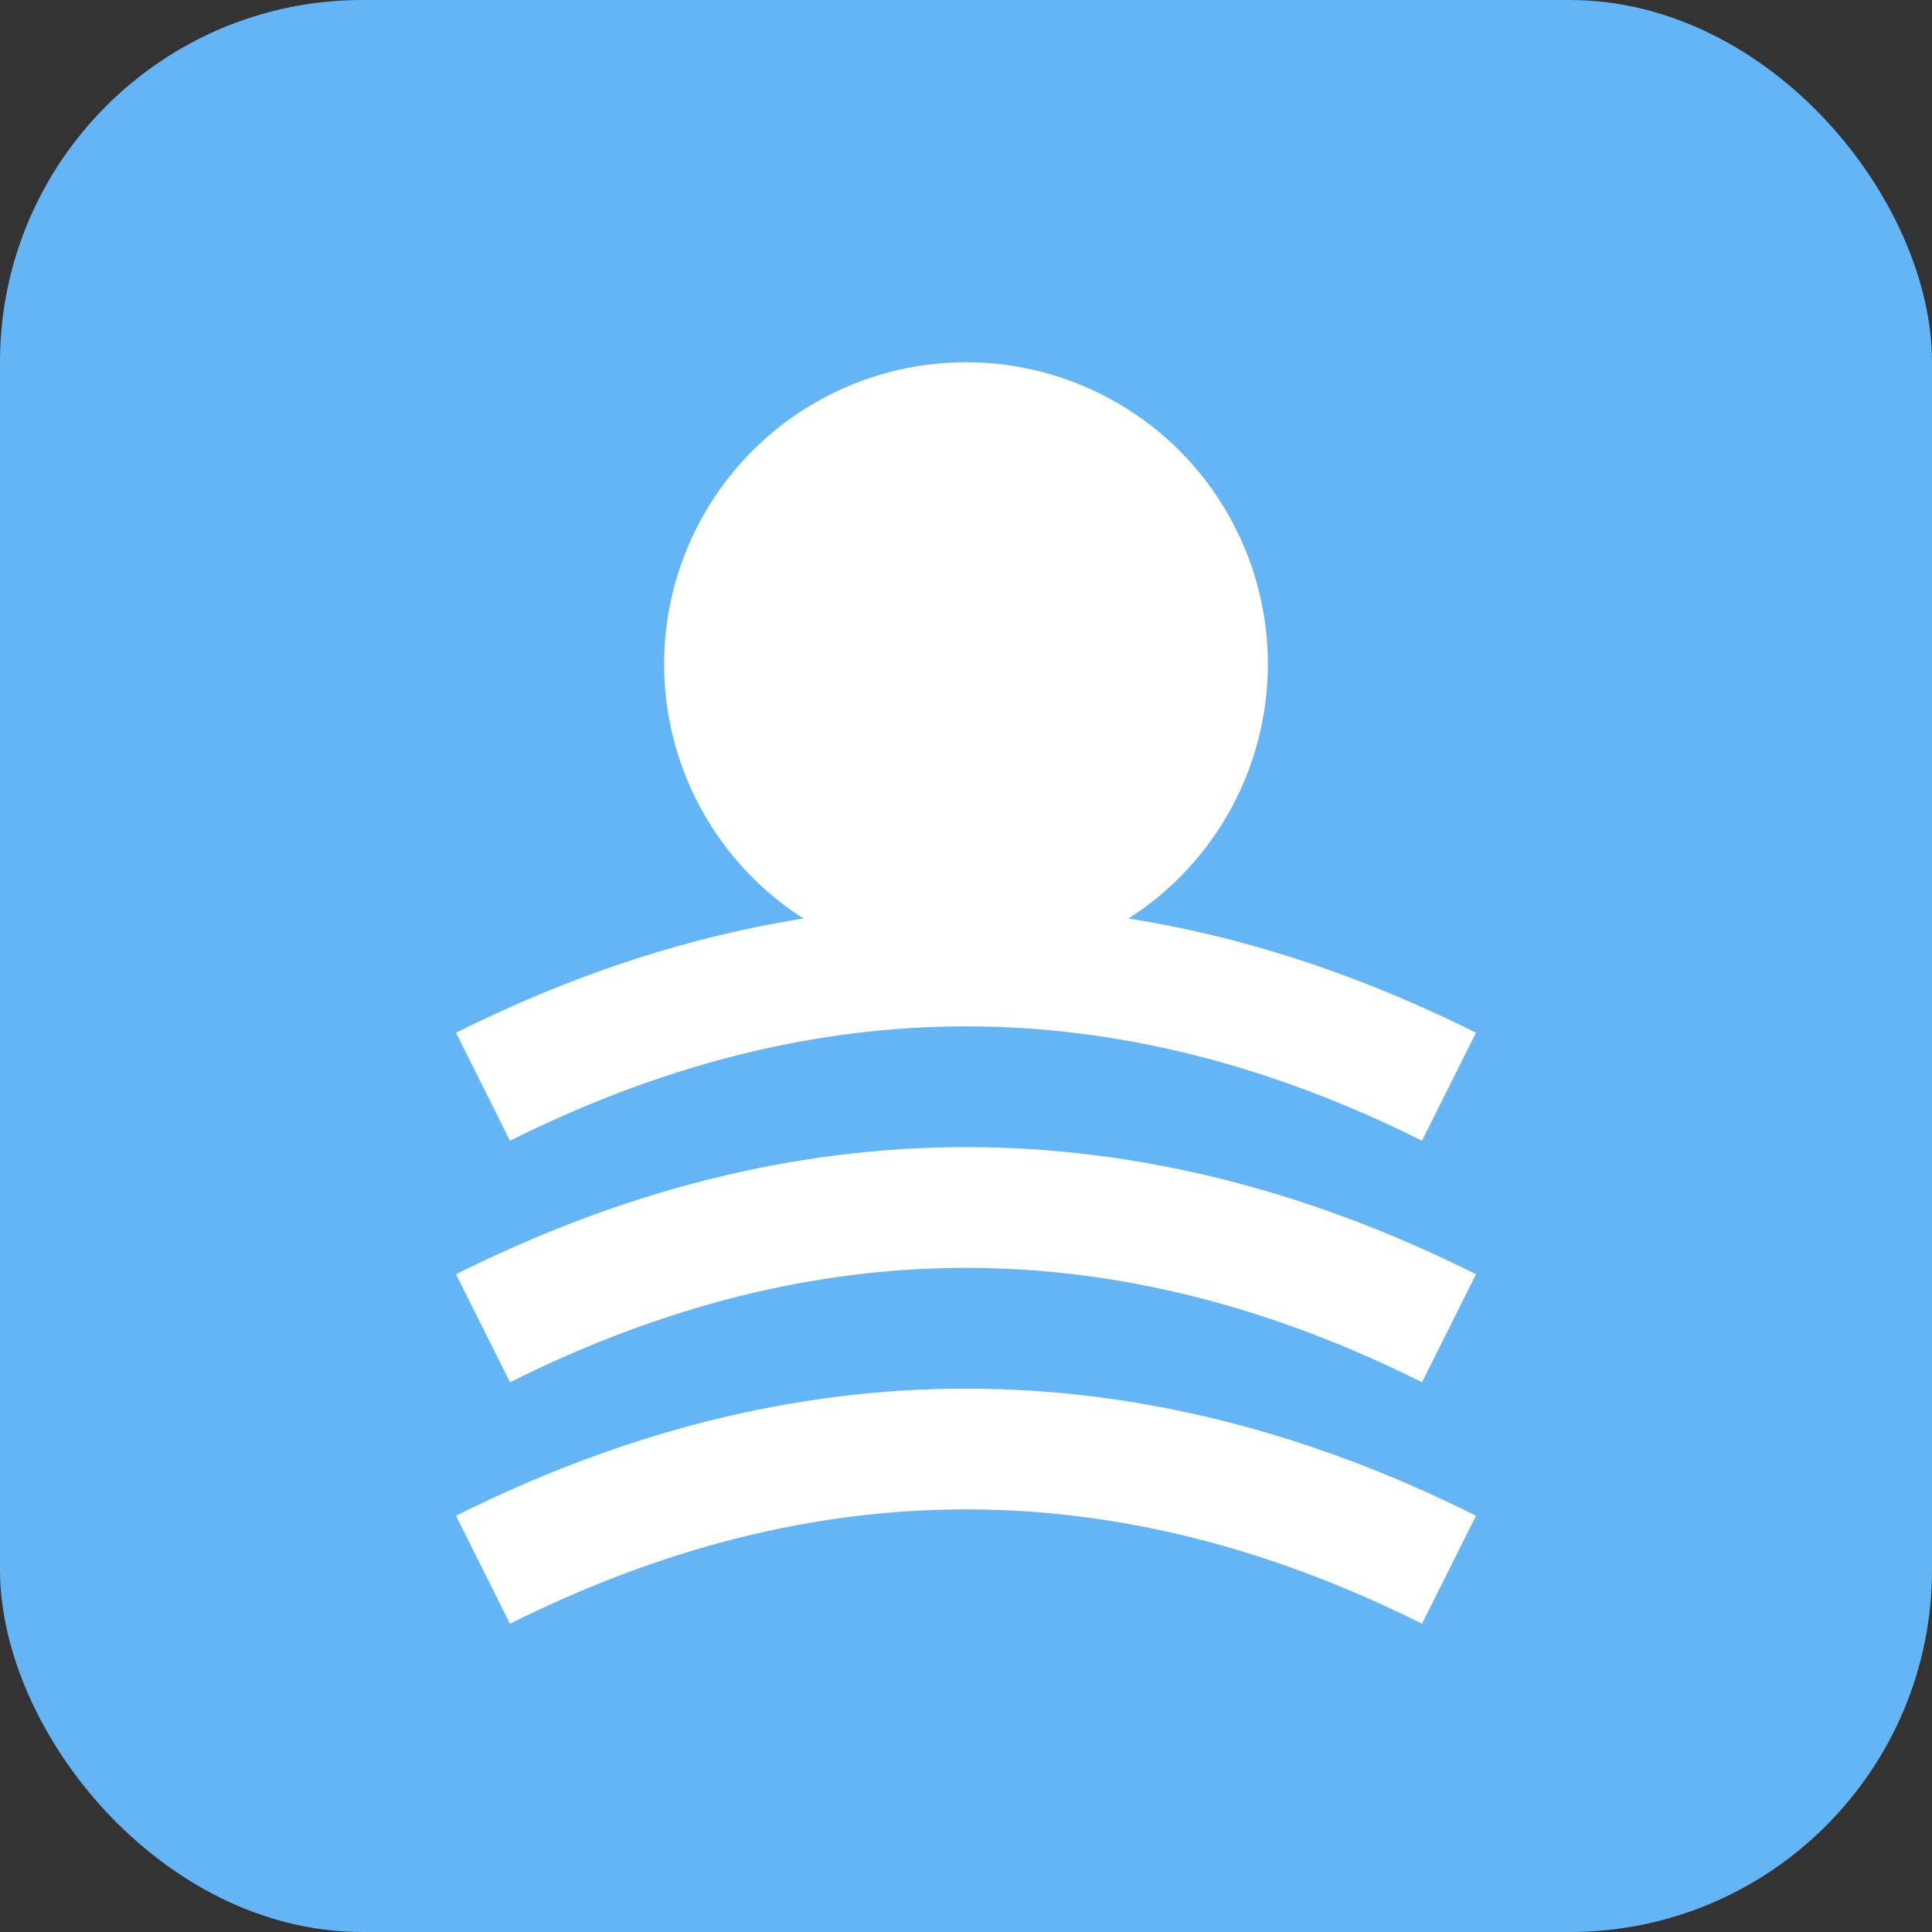
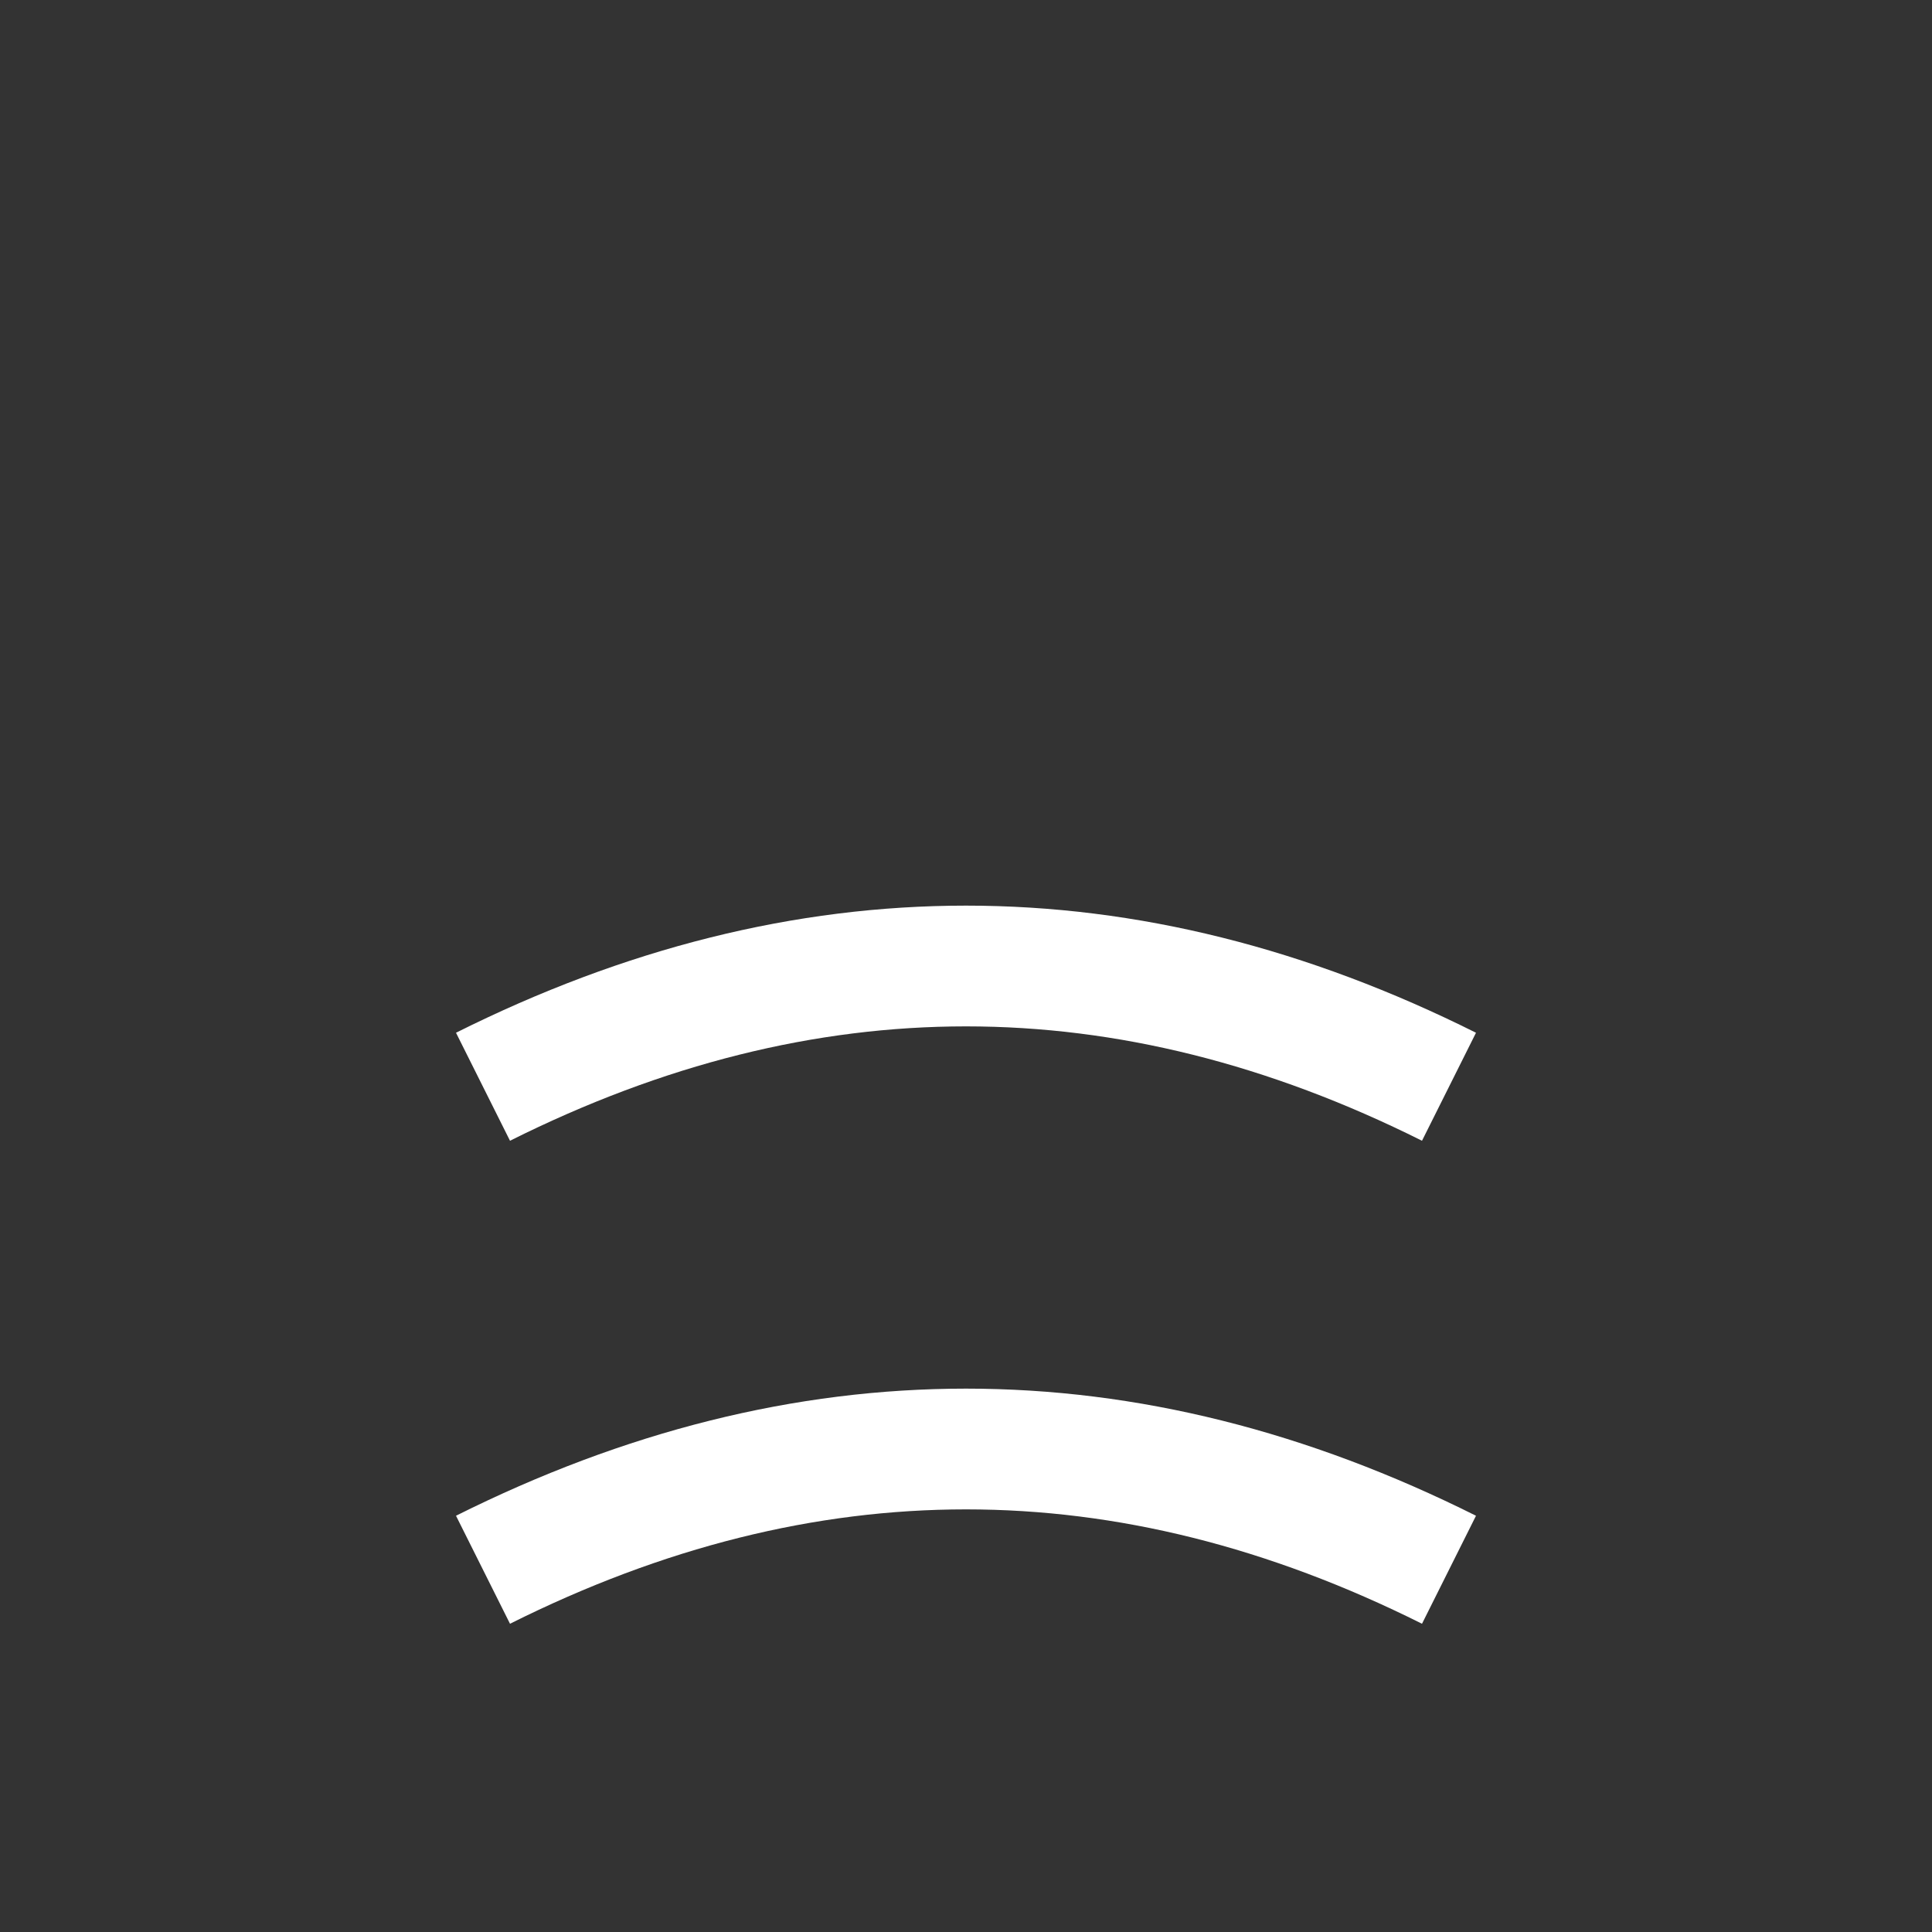
<svg xmlns="http://www.w3.org/2000/svg" width="32" height="32" viewBox="0 0 32 32">
  <rect x="0" y="0" width="32" height="32" fill="#333333" stroke="none" />
-   <rect width="32" height="32" rx="6" fill="#64b5f6" />
-   <circle cx="16" cy="11" r="5" fill="#ffffff" />
  <path d="M8,18 Q16,14 24,18" stroke="#ffffff" stroke-width="2" fill="none" />
-   <path d="M8,22 Q16,18 24,22" stroke="#ffffff" stroke-width="2" fill="none" />
  <path d="M8,26 Q16,22 24,26" stroke="#ffffff" stroke-width="2" fill="none" />
</svg>